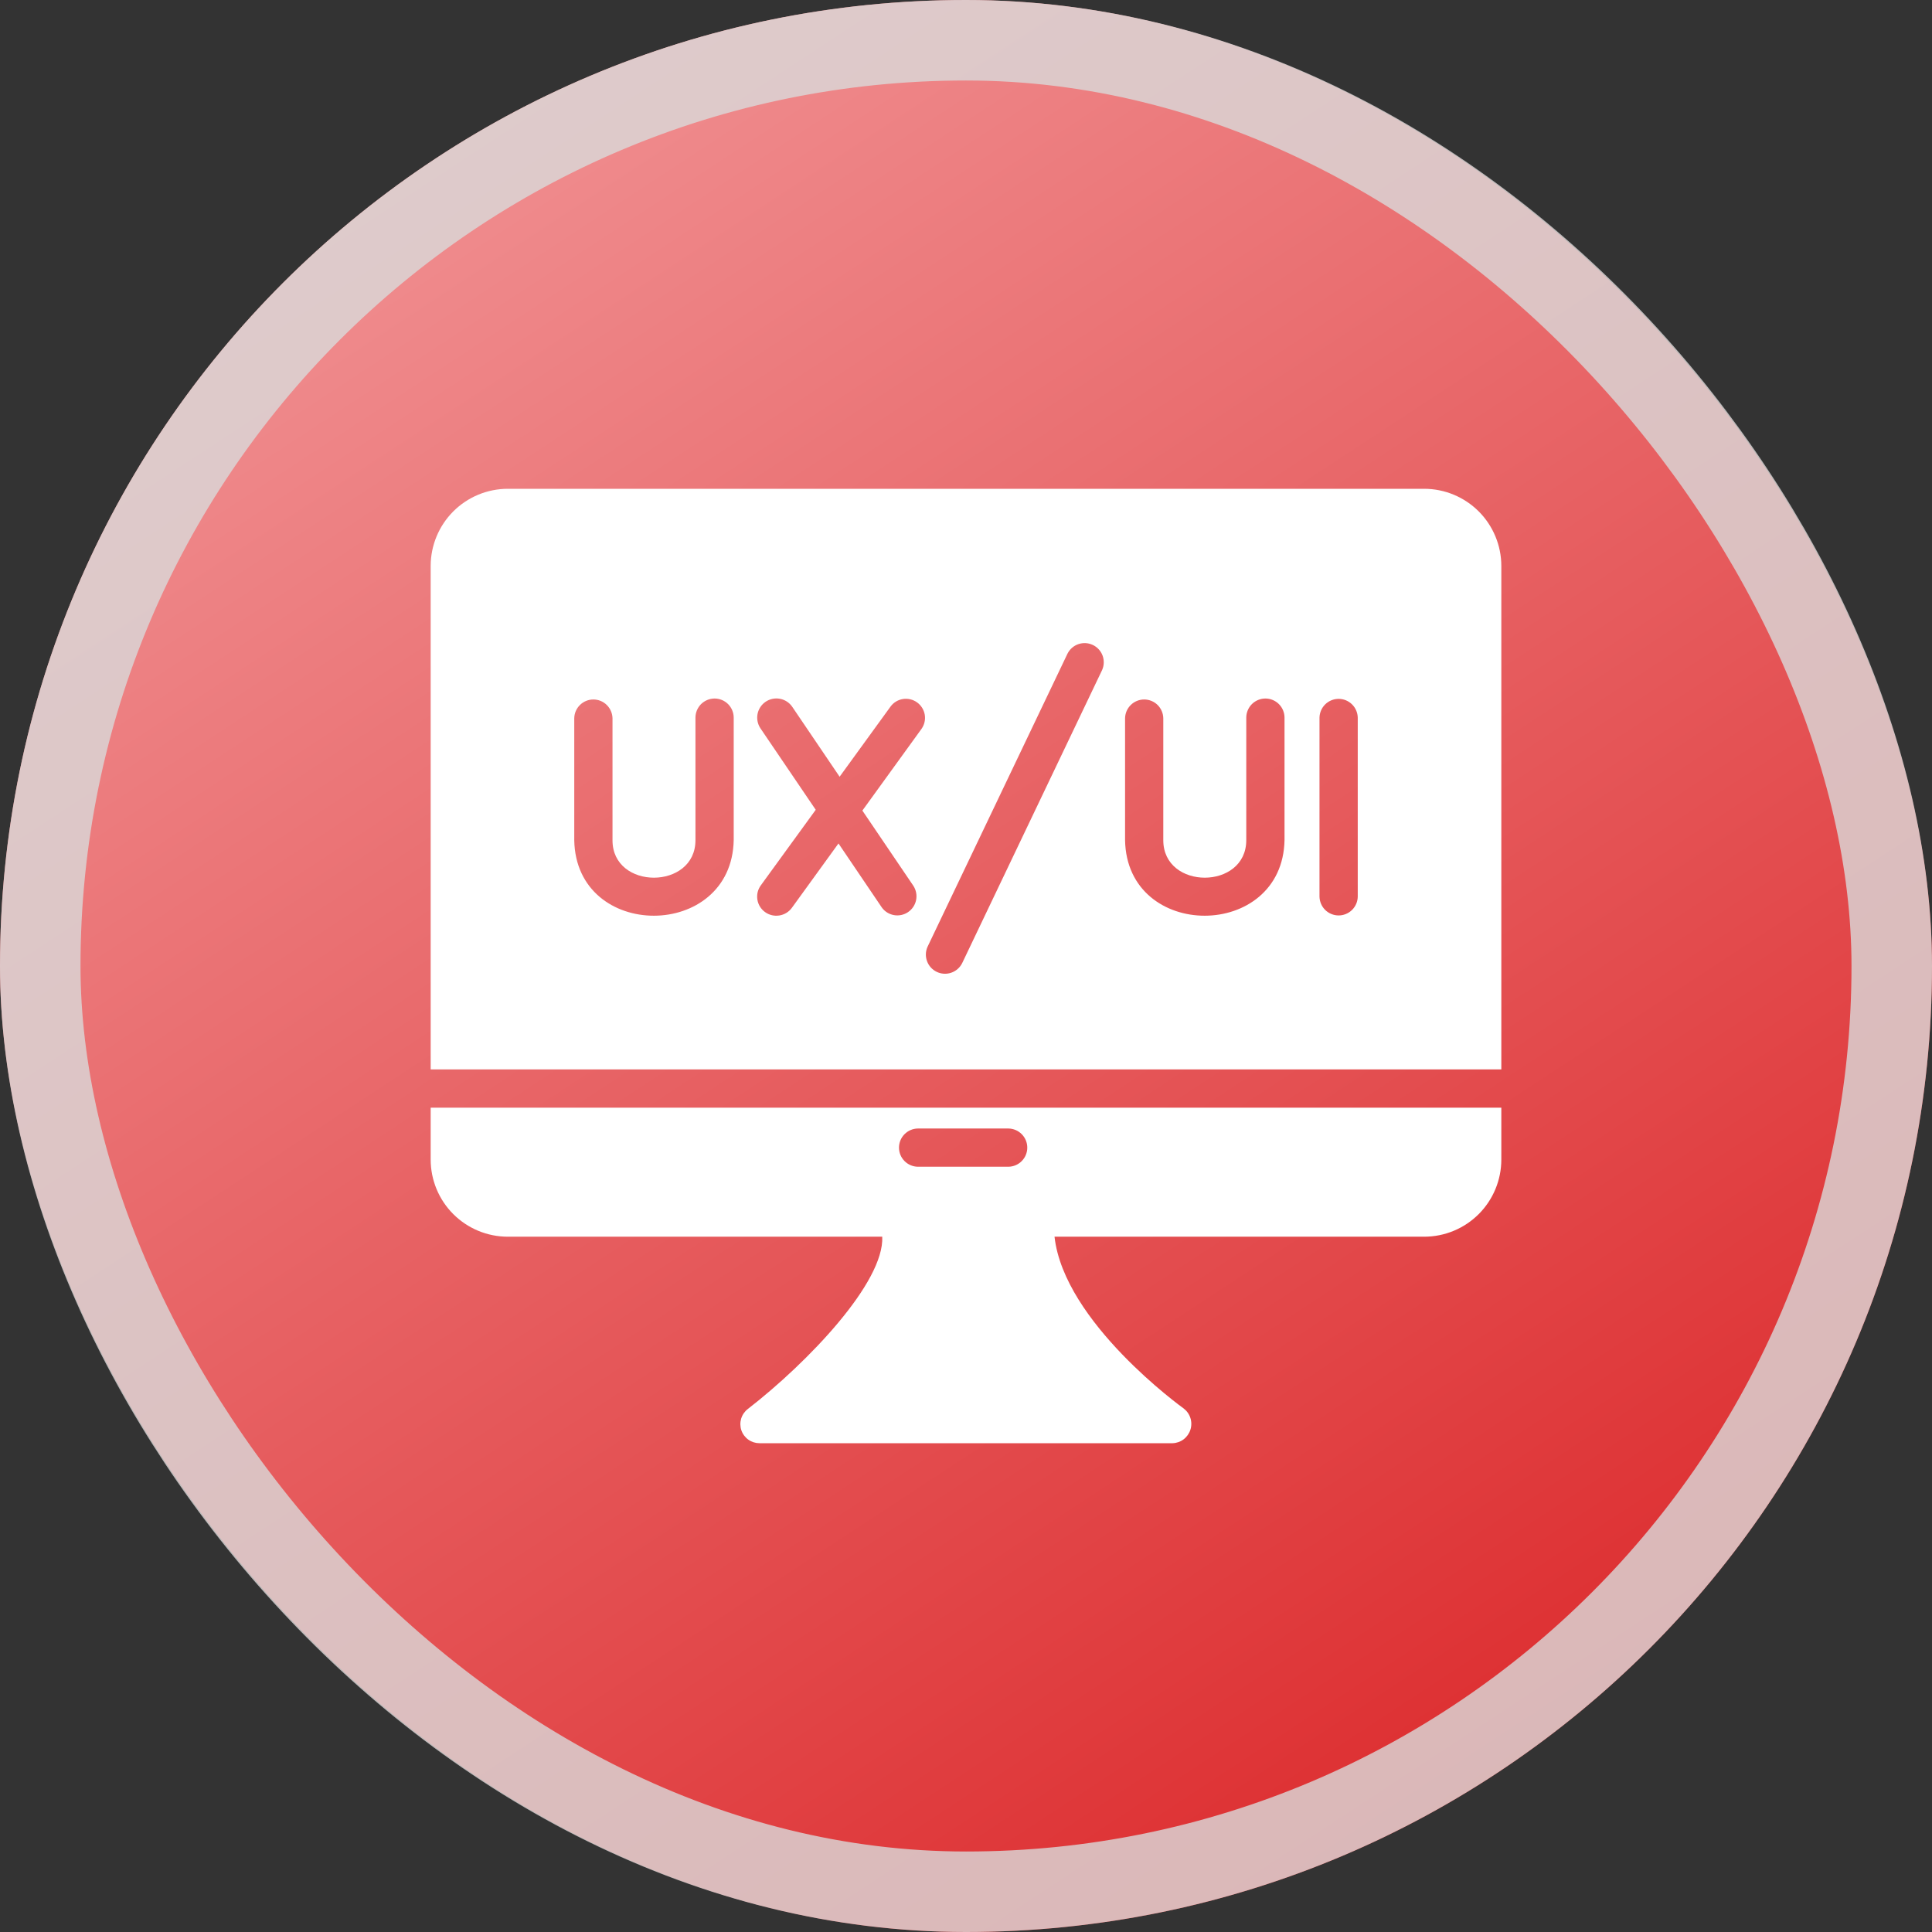
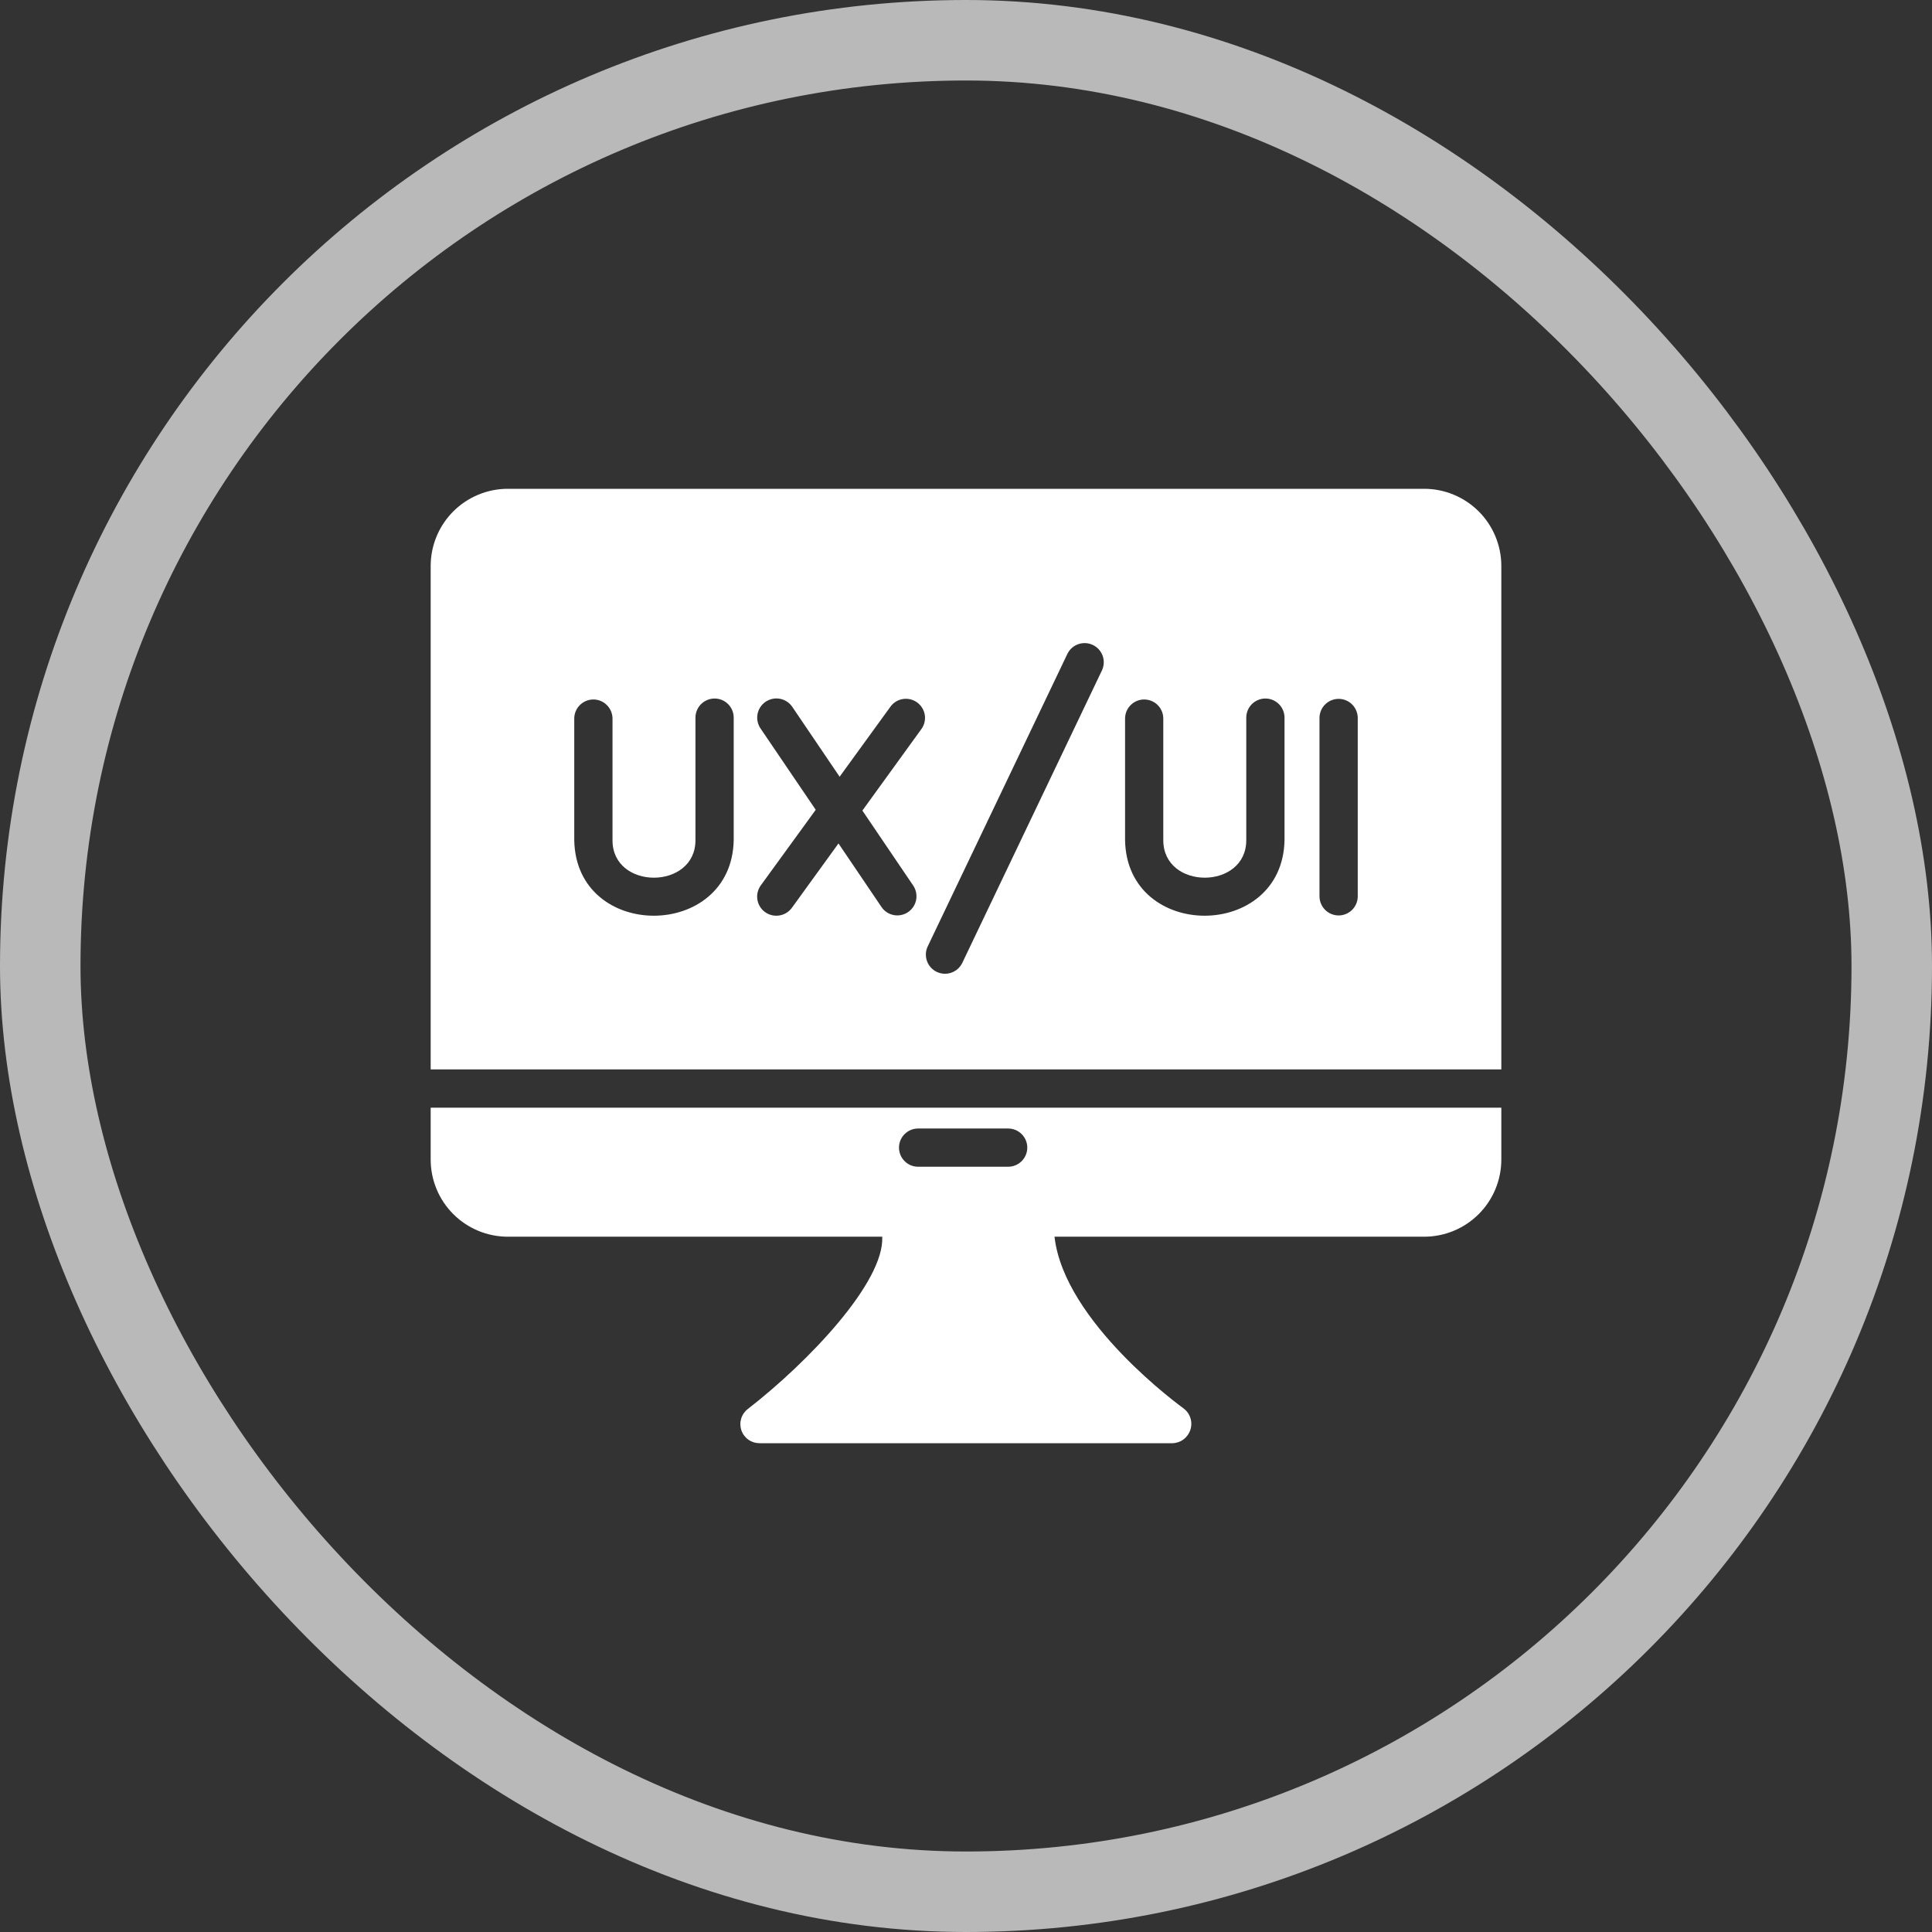
<svg xmlns="http://www.w3.org/2000/svg" width="60" height="60" viewBox="0 0 60 60" fill="none">
  <rect x="0" y="0" width="60" height="60" fill="#333333" stroke="none" />
-   <rect width="60" height="60" rx="30" fill="url(#paint0_linear_22_4772)" />
  <rect x="1.25" y="1.25" width="57.5" height="57.5" rx="28.75" stroke="#D9D9D9" stroke-opacity="0.804" stroke-width="2.5" />
  <path d="M44.232 15.18H15.768C15.134 15.181 14.526 15.434 14.077 15.882C13.629 16.331 13.376 16.939 13.375 17.573V33.212H46.625V17.573C46.624 16.939 46.371 16.331 45.923 15.882C45.474 15.434 44.866 15.181 44.232 15.18ZM22.786 26.087C22.73 29.215 17.89 29.227 17.834 26.093V22.305C17.837 22.149 17.901 22.002 18.012 21.893C18.123 21.784 18.272 21.723 18.428 21.723C18.583 21.723 18.733 21.784 18.843 21.893C18.954 22.002 19.018 22.15 19.022 22.305V26.093C19.017 27.649 21.605 27.644 21.598 26.087V22.287C21.598 22.13 21.661 21.979 21.772 21.867C21.884 21.756 22.035 21.693 22.192 21.693C22.35 21.693 22.501 21.756 22.612 21.867C22.723 21.979 22.786 22.13 22.786 22.287V26.087ZM28.622 22.631L26.782 25.173L28.367 27.512C28.451 27.643 28.481 27.801 28.45 27.954C28.419 28.106 28.329 28.24 28.2 28.327C28.071 28.414 27.913 28.447 27.76 28.419C27.607 28.391 27.471 28.304 27.382 28.177L26.04 26.194L24.591 28.195C24.498 28.322 24.358 28.407 24.202 28.431C24.047 28.456 23.887 28.418 23.76 28.326C23.696 28.28 23.642 28.222 23.601 28.155C23.56 28.089 23.533 28.015 23.521 27.937C23.509 27.86 23.512 27.781 23.53 27.705C23.549 27.629 23.583 27.557 23.629 27.494L25.333 25.149L23.617 22.62C23.529 22.489 23.497 22.329 23.526 22.174C23.556 22.019 23.646 21.883 23.776 21.794C23.907 21.706 24.067 21.672 24.221 21.701C24.376 21.73 24.513 21.819 24.603 21.949L26.075 24.122L27.661 21.937C27.754 21.813 27.892 21.731 28.046 21.708C28.199 21.685 28.355 21.723 28.481 21.814C28.607 21.905 28.692 22.041 28.719 22.194C28.745 22.347 28.71 22.504 28.622 22.631ZM34.227 20.809L29.881 29.911C29.812 30.05 29.69 30.157 29.543 30.208C29.395 30.259 29.234 30.25 29.093 30.183C28.952 30.116 28.843 29.997 28.79 29.85C28.736 29.704 28.742 29.542 28.807 29.4L33.153 20.298C33.223 20.16 33.344 20.054 33.491 20.004C33.638 19.954 33.799 19.963 33.939 20.03C34.079 20.096 34.188 20.215 34.242 20.361C34.295 20.506 34.29 20.667 34.227 20.809ZM39.892 26.087C39.836 29.215 34.996 29.227 34.94 26.093V22.305C34.943 22.149 35.007 22.002 35.118 21.893C35.229 21.784 35.378 21.723 35.534 21.723C35.689 21.723 35.839 21.784 35.95 21.893C36.06 22.002 36.124 22.15 36.127 22.305V26.093C36.127 27.649 38.71 27.644 38.704 26.087V22.287C38.704 22.13 38.767 21.979 38.878 21.867C38.99 21.756 39.141 21.693 39.298 21.693C39.456 21.693 39.607 21.756 39.718 21.867C39.829 21.979 39.892 22.13 39.892 22.287L39.892 26.087ZM42.166 27.845C42.164 28.001 42.1 28.149 41.989 28.259C41.878 28.368 41.728 28.43 41.572 28.43C41.416 28.43 41.267 28.368 41.155 28.259C41.044 28.149 40.981 28.001 40.978 27.845V22.287C40.981 22.132 41.045 21.983 41.156 21.874C41.267 21.765 41.417 21.704 41.572 21.704C41.728 21.704 41.877 21.765 41.988 21.874C42.099 21.983 42.163 22.132 42.166 22.287V27.845Z" fill="white" />
  <path d="M14.562 34.4H13.375V36.014C13.376 36.649 13.629 37.257 14.077 37.705C14.526 38.154 15.134 38.406 15.768 38.407H27.399C27.465 39.821 25.102 42.302 23.225 43.757C23.127 43.832 23.054 43.937 23.018 44.056C22.982 44.174 22.984 44.301 23.024 44.419C23.064 44.536 23.14 44.638 23.241 44.71C23.342 44.782 23.463 44.82 23.587 44.82H36.413C36.537 44.817 36.658 44.775 36.758 44.7C36.857 44.625 36.931 44.521 36.969 44.402C37.007 44.283 37.007 44.156 36.969 44.037C36.931 43.918 36.857 43.814 36.757 43.739C36.715 43.709 33.046 41.067 32.749 38.407H44.232C44.866 38.406 45.474 38.154 45.923 37.705C46.371 37.257 46.624 36.649 46.625 36.014V34.4H14.562ZM28.504 35.047H31.318C31.474 35.049 31.623 35.113 31.732 35.224C31.842 35.335 31.903 35.484 31.903 35.641C31.903 35.796 31.842 35.946 31.732 36.057C31.623 36.168 31.474 36.232 31.318 36.234H28.504C28.348 36.232 28.199 36.168 28.09 36.057C27.98 35.946 27.919 35.796 27.919 35.641C27.919 35.485 27.98 35.335 28.09 35.224C28.199 35.113 28.348 35.049 28.504 35.047Z" fill="white" />
  <defs>
    <linearGradient id="paint0_linear_22_4772" x1="-18" y1="-34.5" x2="42.857" y2="58.286" gradientUnits="userSpaceOnUse">
      <stop stop-color="#FFDDDF" />
      <stop offset="1" stop-color="#DD2D2F" />
    </linearGradient>
  </defs>
</svg>